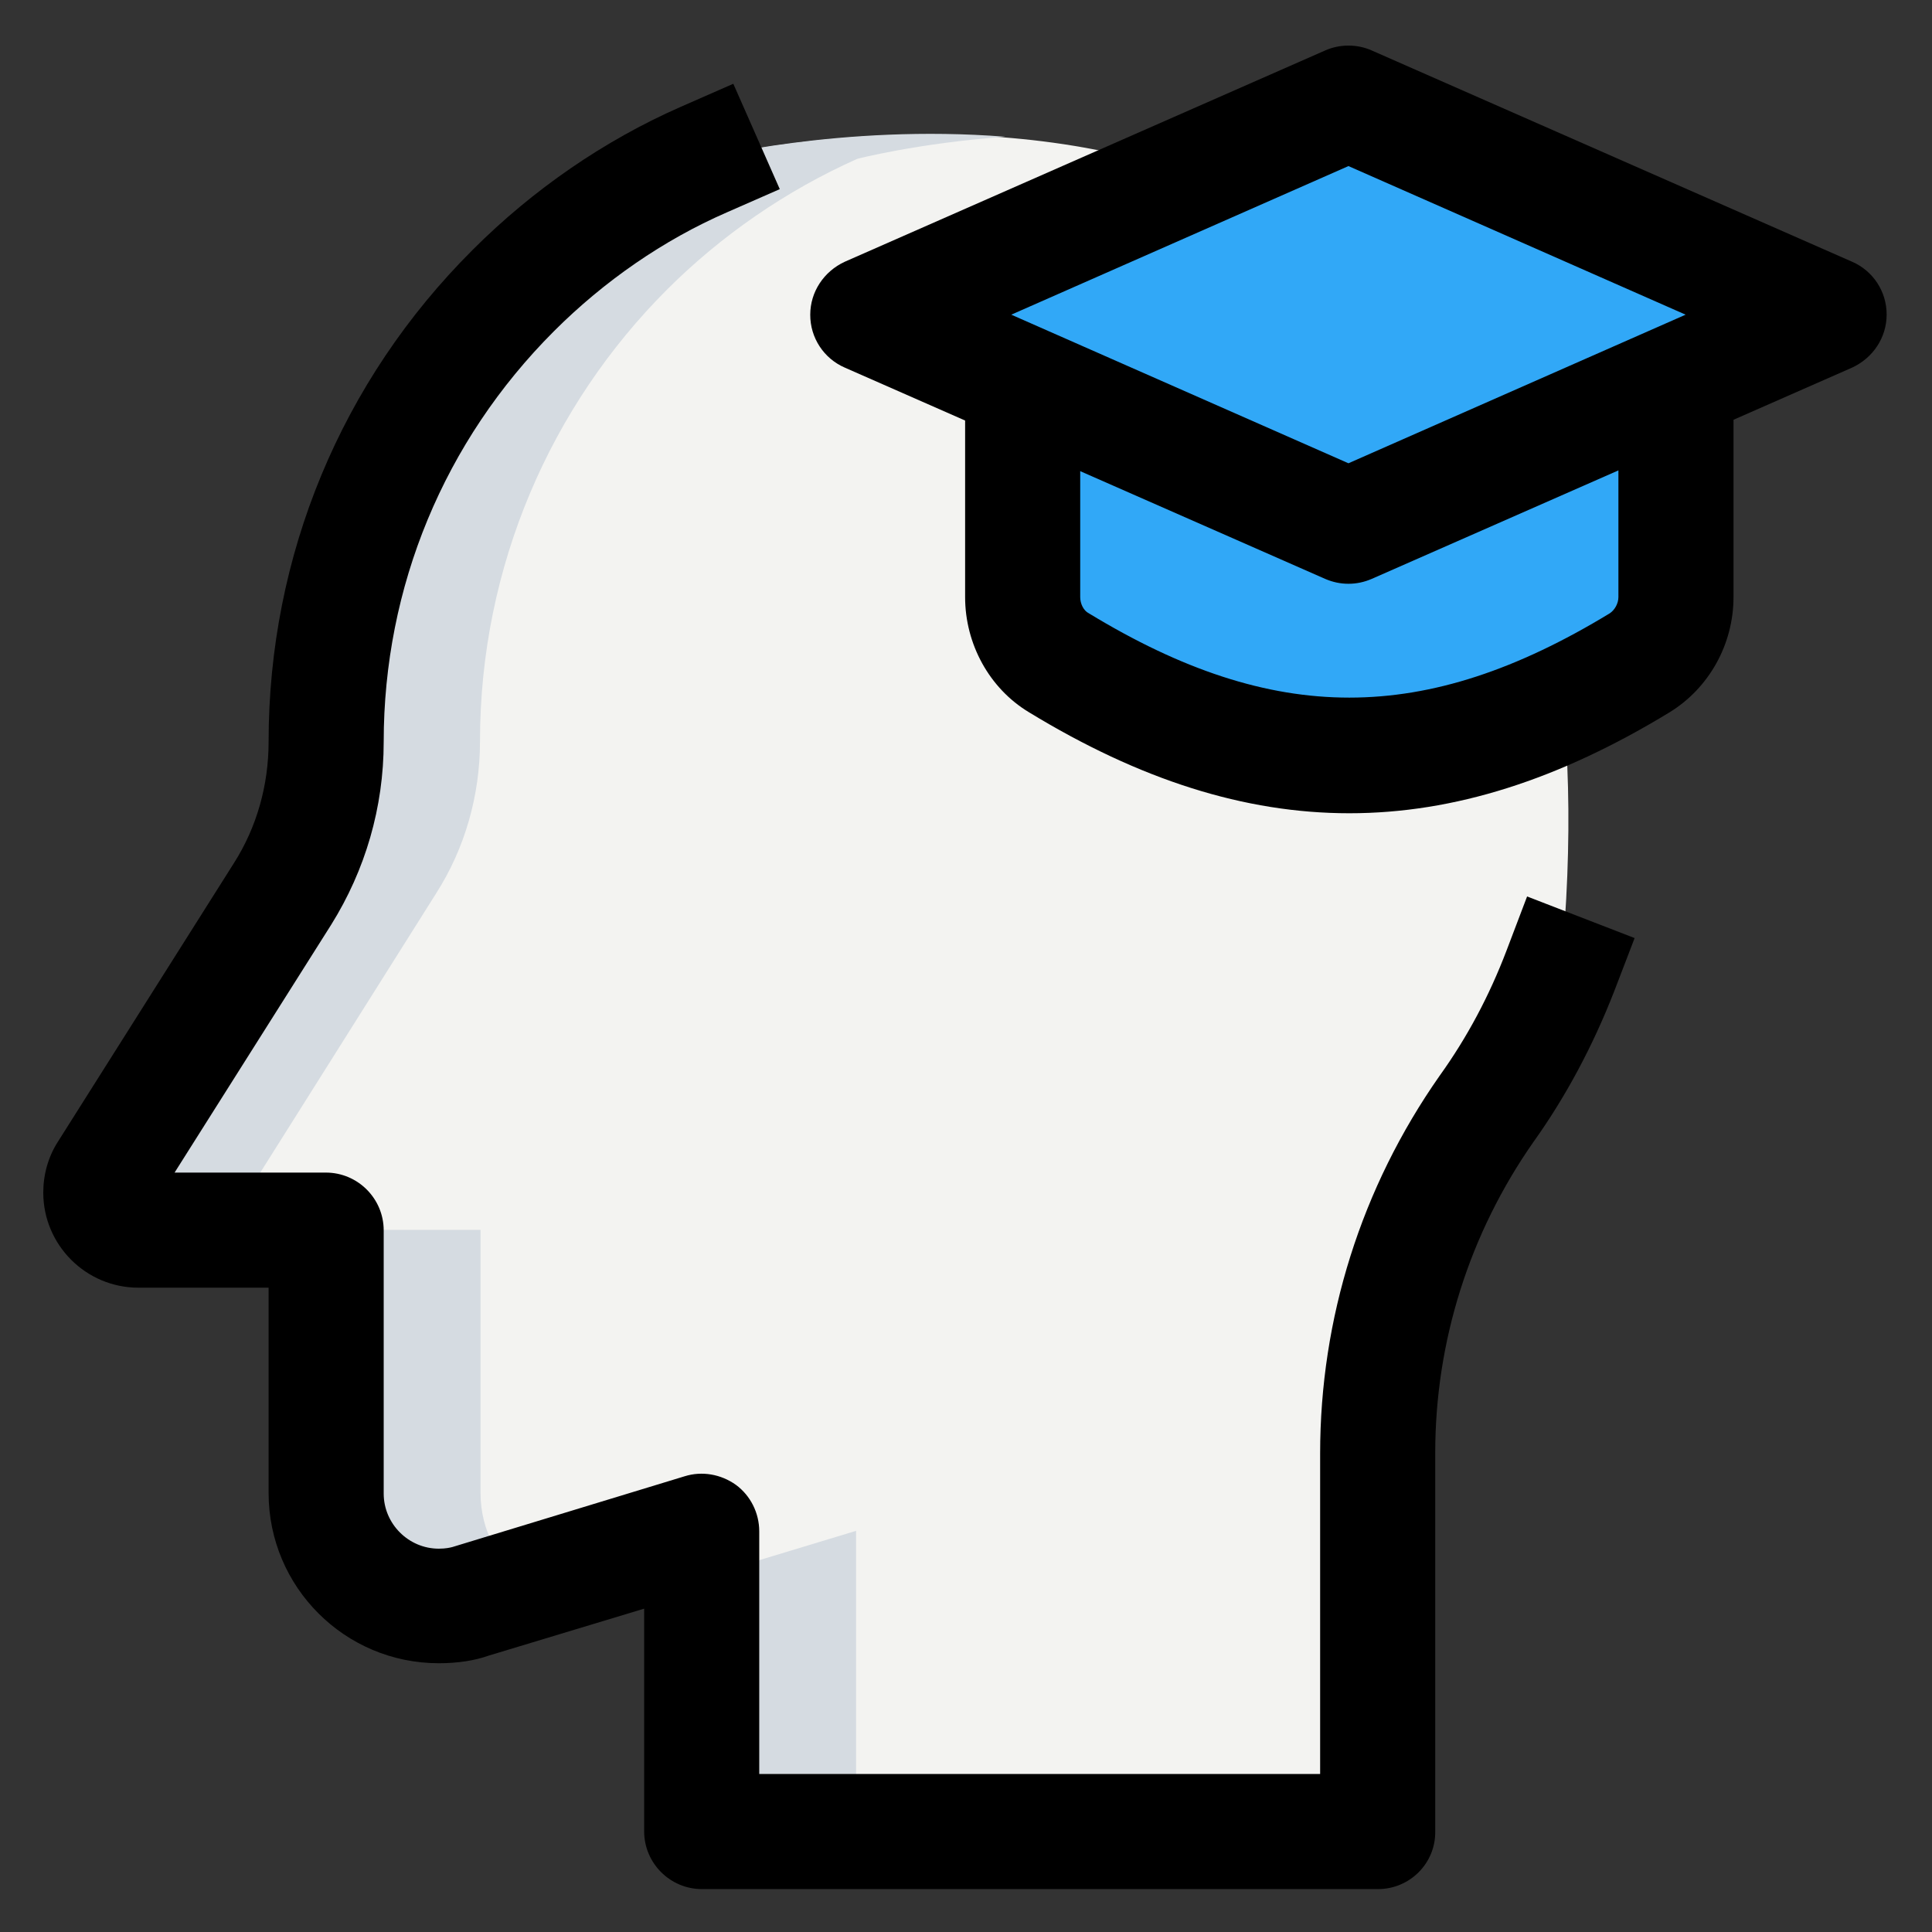
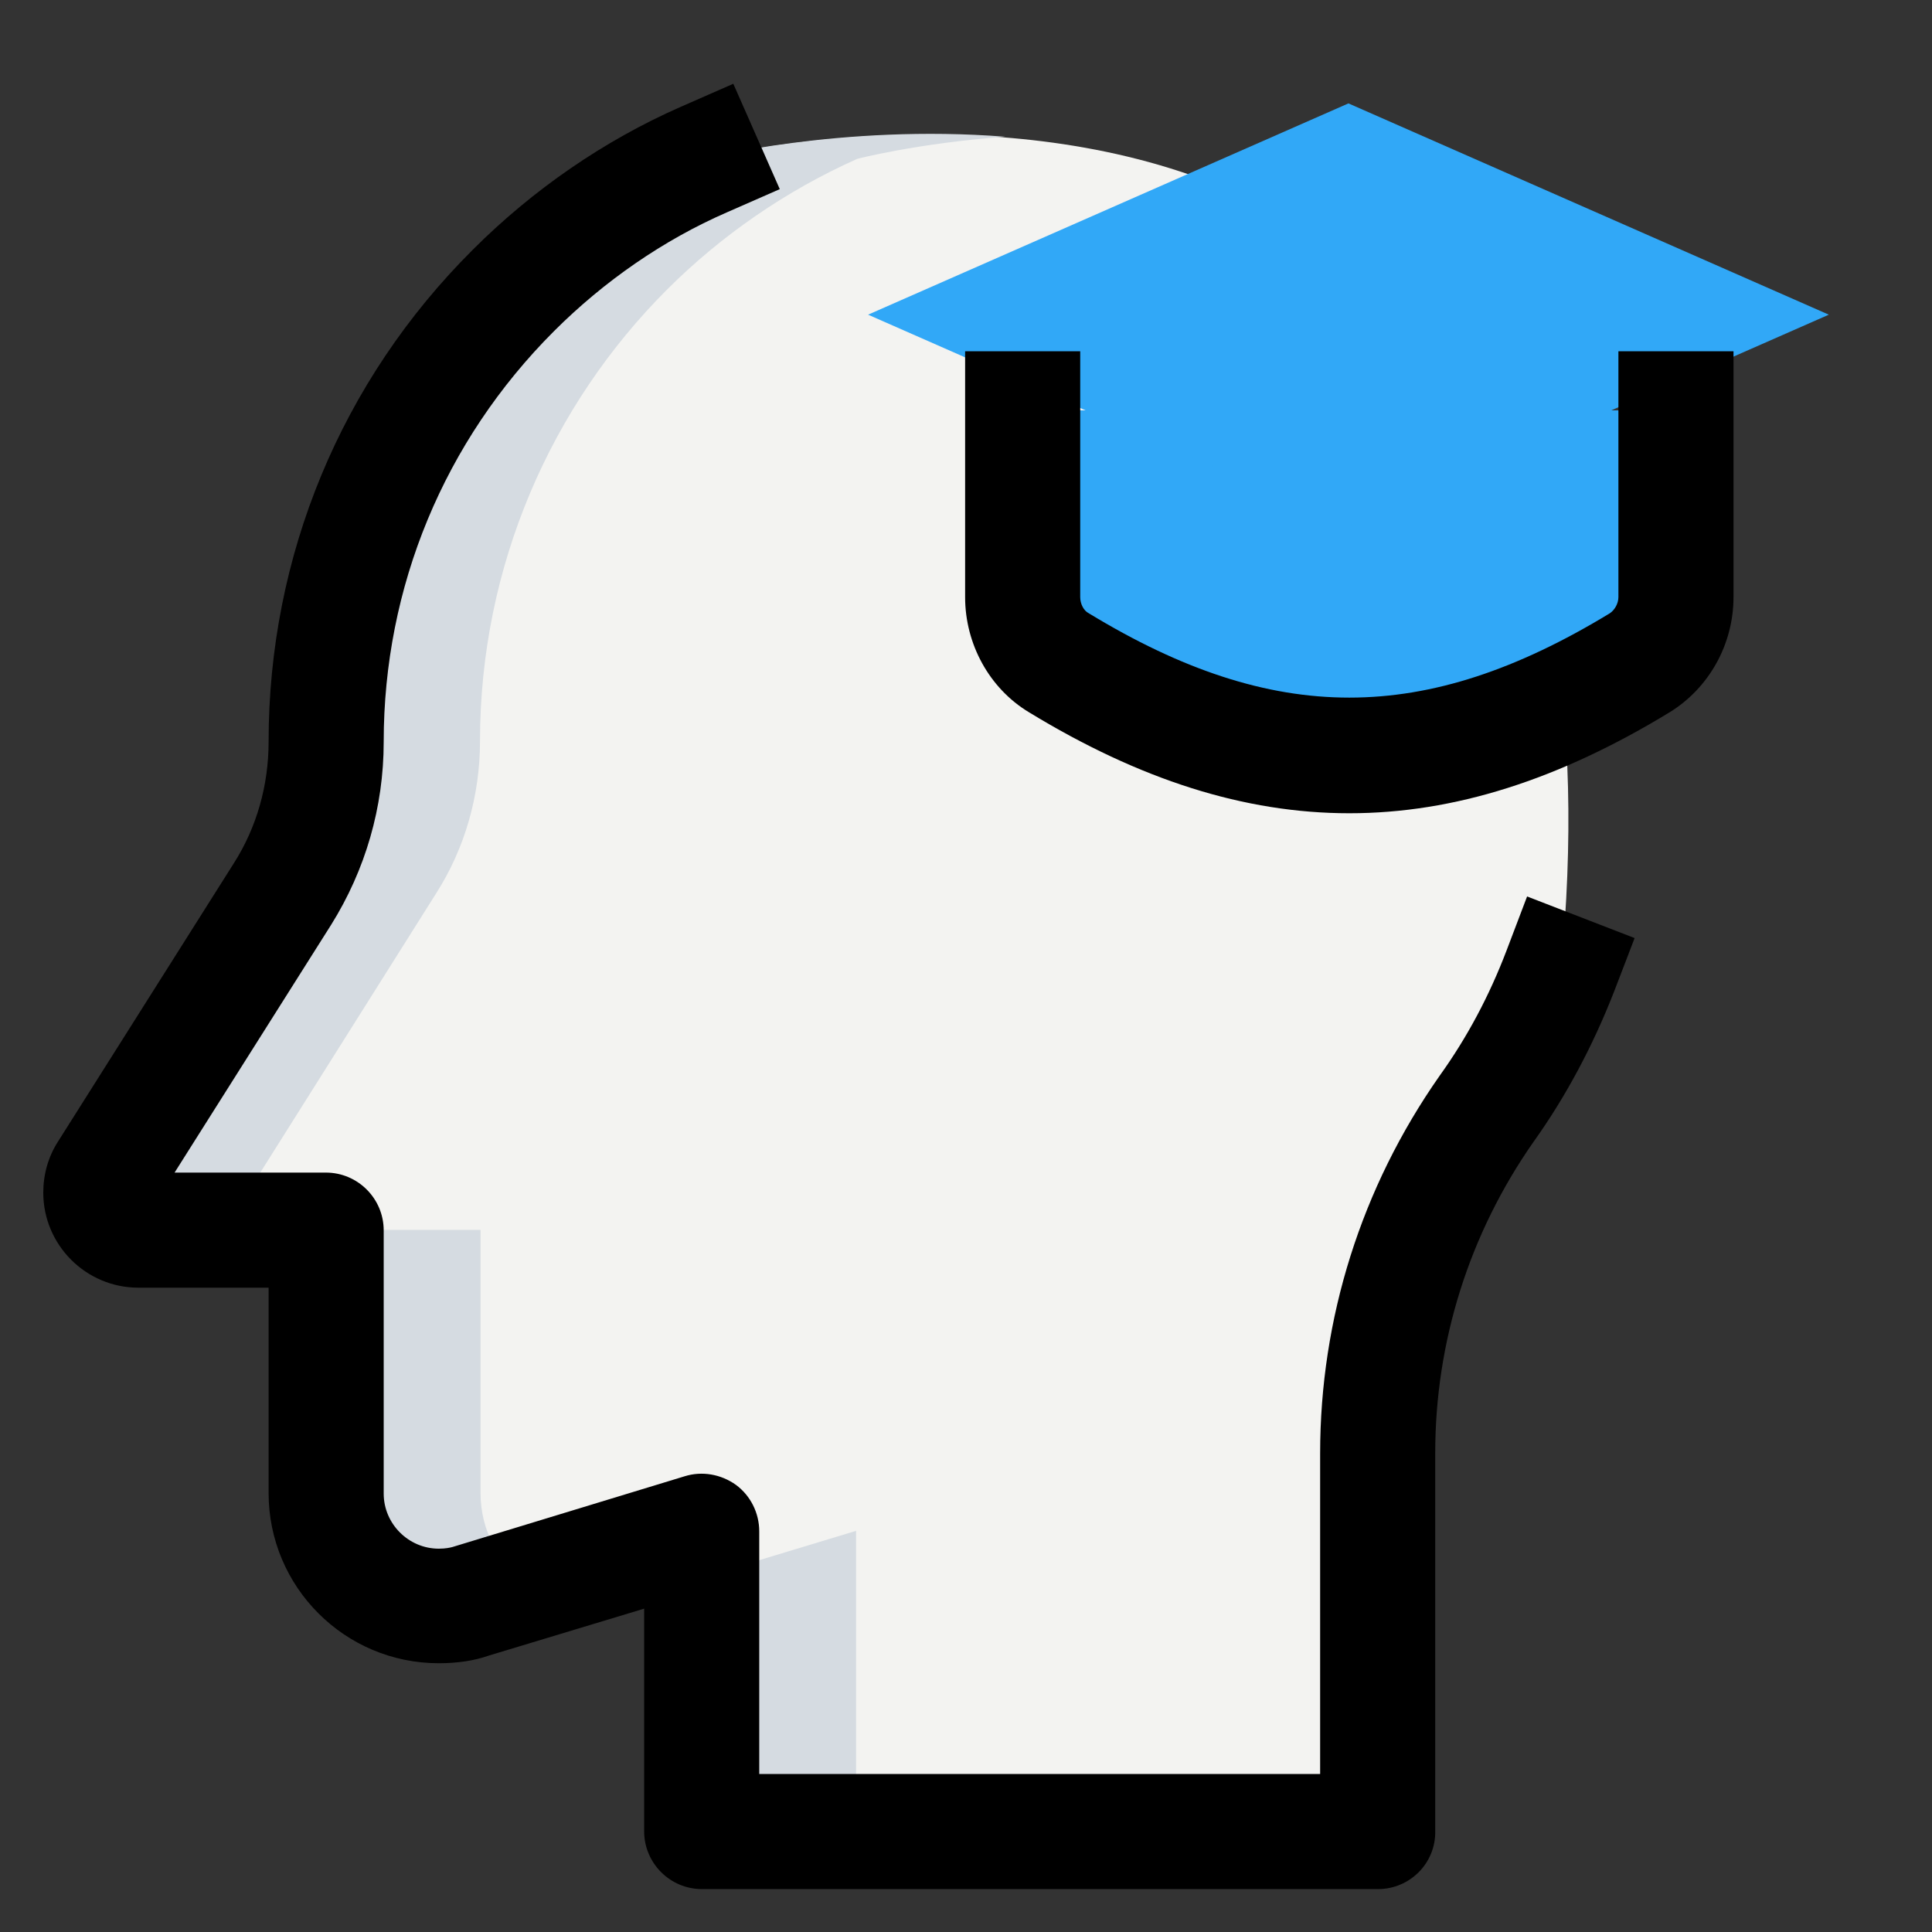
<svg xmlns="http://www.w3.org/2000/svg" version="1.1" width="640" height="640" viewBox="0 0 640 640" xml:space="preserve">
  <rect x="0" y="0" width="640" height="640" fill="#333333" stroke="none" />
  <desc>Created with Fabric.js 4.6.0</desc>
  <defs>
</defs>
  <g transform="matrix(1.79 0 0 1.79 276.45 325.59)" id="T5Ha5CwYAez5AlJ-HvCSK">
    <path style="stroke: none; stroke-width: 1; stroke-dasharray: none; stroke-linecap: butt; stroke-dashoffset: 0; stroke-linejoin: miter; stroke-miterlimit: 4; fill: rgb(243,243,241); fill-rule: nonzero; opacity: 1;" vector-effect="non-scaling-stroke" transform=" translate(-146.41, -173.69)" d="M 280.8 171.5 C 277.3 180.5 272.7 189.1 267.2 196.9 C 254.1 215.7 247 237.9 247 260.7 L 247 330.7 L 121.9 330.7 L 121.9 275.1 L 79.3 288 C 77.4 288.7 75.3 289 73.2 289 C 61.7 289 52.3 279.7 52.3 268.2 L 52.3 219.5 L 17.6 219.5 C 13.7 219.5 10.6 216.4 10.6 212.5 C 10.6 211.1 11 209.9 11.7 208.7 L 44.2 157.1 C 49.5 148.8 52.3 139 52.3 129 C 52.3 96.5 65.5 66.8 86.9 45.4 C 96.9 35.4 108.9 27.1 122.1 21.2 C 122.1 21.4 299.8 -24.4 280.8 171.5 z" stroke-linecap="round" />
  </g>
  <g transform="matrix(1.79 0 0 1.79 446.78 193.22)" id="ZIEaoiumqkHVz76i4cXML">
-     <path style="stroke: none; stroke-width: 1; stroke-dasharray: none; stroke-linecap: butt; stroke-dashoffset: 0; stroke-linejoin: miter; stroke-miterlimit: 4; fill: rgb(49,168,247); fill-rule: nonzero; opacity: 1;" vector-effect="non-scaling-stroke" transform=" translate(-241.75, -99.6)" d="M 181.3 67.6 L 181.3 102.4 C 181.3 107.3 183.8 112 188 114.5 C 225.5 137.3 258 137.3 295.5 114.5 C 299.7 112 302.2 107.3 302.2 102.4 L 302.2 67.6 L 181.3 67.6 z" stroke-linecap="round" />
+     <path style="stroke: none; stroke-width: 1; stroke-dasharray: none; stroke-linecap: butt; stroke-dashoffset: 0; stroke-linejoin: miter; stroke-miterlimit: 4; fill: rgb(49,168,247); fill-rule: nonzero; opacity: 1;" vector-effect="non-scaling-stroke" transform=" translate(-241.75, -99.6)" d="M 181.3 67.6 L 181.3 102.4 C 181.3 107.3 183.8 112 188 114.5 C 225.5 137.3 258 137.3 295.5 114.5 C 299.7 112 302.2 107.3 302.2 102.4 L 302.2 67.6 z" stroke-linecap="round" />
  </g>
  <g transform="matrix(1.79 0 0 1.79 446.69 104.24)" id="sHHj6meSx4imwp55a_nN-">
    <path style="stroke: none; stroke-width: 1; stroke-dasharray: none; stroke-linecap: butt; stroke-dashoffset: 0; stroke-linejoin: miter; stroke-miterlimit: 4; fill: rgb(49,168,247); fill-rule: nonzero; opacity: 1;" vector-effect="non-scaling-stroke" transform=" translate(-241.7, -49.8)" d="M 152.8 49.8 L 241.7 10.7 L 330.6 49.8 L 241.7 88.9 L 152.8 49.8 z" stroke-linecap="round" />
  </g>
  <g transform="matrix(1.79 0 0 1.79 183.17 325.48)" id="XaE8ozzh87SqtvPgKhJI_">
    <path style="stroke: none; stroke-width: 1; stroke-dasharray: none; stroke-linecap: butt; stroke-dashoffset: 0; stroke-linejoin: miter; stroke-miterlimit: 4; fill: rgb(213,219,225); fill-rule: nonzero; opacity: 1;" vector-effect="non-scaling-stroke" transform=" translate(-94.2, -173.63)" d="M 80.8 268.1 L 80.8 219.4 L 52.4 219.4 L 52.4 268.1 C 52.4 279.6 61.7 288.9 73.3 288.9 C 75.4 288.9 77.5 288.6 79.4 287.9 L 89.5 284.8 C 84.2 281.2 80.8 275.1 80.8 268.1 z M 39 212.5 C 39 211.1 39.4 209.9 40.1 208.7 L 72.6 157.1 C 77.9 148.8 80.7 139 80.7 129 C 80.7 96.5 93.9 66.8 115.3 45.4 C 125.3 35.4 137.3 27.1 150.5 21.2 C 150.5 21.2 161.6 18.3 177.9 17.1 C 147.4 14.7 122 21.2 122 21.2 C 108.8 27 96.8 35.4 86.8 45.4 C 65.4 66.8 52.2 96.4 52.2 129 C 52.2 139 49.4 148.7 44.1 157.1 L 11.6 208.7 C 10.878 209.835 10.496 211.154 10.5 212.5 C 10.5 216.4 13.6 219.5 17.5 219.5 L 45.9 219.5 C 42.1 219.5 39 216.4 39 212.5 z M 121.9 283.7 L 121.9 330.7 L 150.3 330.7 L 150.3 275.1 L 121.9 283.7 z" stroke-linecap="round" />
  </g>
  <g transform="matrix(1.79 0 0 1.79 294.29 326.77)" id="YYslfPntq7ARaRfuflBKX">
    <path style="stroke: none; stroke-width: 1; stroke-dasharray: none; stroke-linecap: butt; stroke-dashoffset: 0; stroke-linejoin: miter; stroke-miterlimit: 4; fill: rgb(0,0,0); fill-rule: nonzero; opacity: 1;" vector-effect="non-scaling-stroke" transform=" translate(-156.4, -174.35)" d="M 247 341.4 L 121.9 341.4 C 116 341.4 111.2 336.6 111.2 330.7 L 111.2 289.5 L 82.4 298.2 C 79.9 299.1 76.7 299.6 73.2 299.6 C 55.8 299.6 41.7 285.5 41.7 268.1 L 41.7 230.1 L 17.6 230.1 C 7.9 230.1 0 222.2 0 212.5 C 0 209.2 0.9 205.9 2.7 203.1 L 35.3 151.5 C 39.5 144.9 41.7 137.1 41.7 129.1 C 41.7 94.7 55.1 62.3 79.5 38 C 90.6 26.9 103.8 17.8 117.9 11.6 L 127.7 7.3 L 136.3 26.8 L 126.5 31.1 C 114.8 36.2 103.8 43.8 94.5 53.1 C 74.2 73.4 63 100.4 63 129.1 C 63 141.2 59.6 152.8 53.3 162.9 L 24.3 208.8 L 52.3 208.8 C 58.2 208.8 63 213.6 63 219.5 L 63 268.2 C 63 273.8 67.6 278.4 73.2 278.4 C 74.5 278.4 75.3 278.2 75.7 278.1 L 118.7 265 C 121.9 264 125.4 264.6 128.2 266.6 C 130.9 268.6 132.5 271.8 132.5 275.2 L 132.5 320.1 L 236.3 320.1 L 236.3 260.8 C 236.3 235.8 243.9 211.6 258.4 190.9 C 263.5 183.8 267.6 176.1 270.8 167.7 L 274.6 157.7 L 294.5 165.4 L 290.7 175.3 C 286.8 185.3 281.8 194.7 275.8 203.1 C 263.9 220.1 257.6 240.1 257.6 260.7 L 257.6 330.7 C 257.7 336.6 252.9 341.4 247 341.4 z M 241.7 142.3 C 222.3 142.3 202.9 136.1 182.4 123.6 C 175.1 119.2 170.6 111 170.6 102.3 L 170.6 56.8 L 191.9 56.8 L 191.9 102.3 C 191.9 103.5 192.5 104.8 193.5 105.3 C 227.7 126.1 255.7 126.1 289.9 105.3 C 290.8 104.7 291.5 103.5 291.5 102.3 L 291.5 56.8 L 312.8 56.8 L 312.8 102.3 C 312.8 111 308.3 119.1 301 123.6 C 280.5 136.1 261.1 142.3 241.7 142.3 z" stroke-linecap="round" />
  </g>
  <g transform="matrix(1.79 0 0 1.79 446.69 104.24)" id="QClvlaBrh7TIy1hNBJFXa">
-     <path style="stroke: none; stroke-width: 1; stroke-dasharray: none; stroke-linecap: butt; stroke-dashoffset: 0; stroke-linejoin: miter; stroke-miterlimit: 4; fill: rgb(0,0,0); fill-rule: nonzero; opacity: 1;" vector-effect="non-scaling-stroke" transform=" translate(-241.7, -49.8)" d="M 241.7 99.6 C 240.2 99.6 238.8 99.3 237.4 98.7 L 148.5 59.6 C 144.597 57.91 142.078 54.054 142.1 49.8 C 142.1 45.6 144.6 41.8 148.5 40 L 237.4 0.9 C 240.1 -0.3 243.3 -0.3 246 0.9 L 334.9 40 C 338.803 41.69 341.322 45.546 341.3 49.8 C 341.3 54 338.8 57.8 334.9 59.6 L 246 98.7 C 244.6 99.3 243.2 99.6 241.7 99.6 z M 179.3 49.8 L 241.7 77.3 L 304.1 49.8 L 241.7 22.3 L 179.3 49.8 z" stroke-linecap="round" />
-   </g>
+     </g>
</svg>